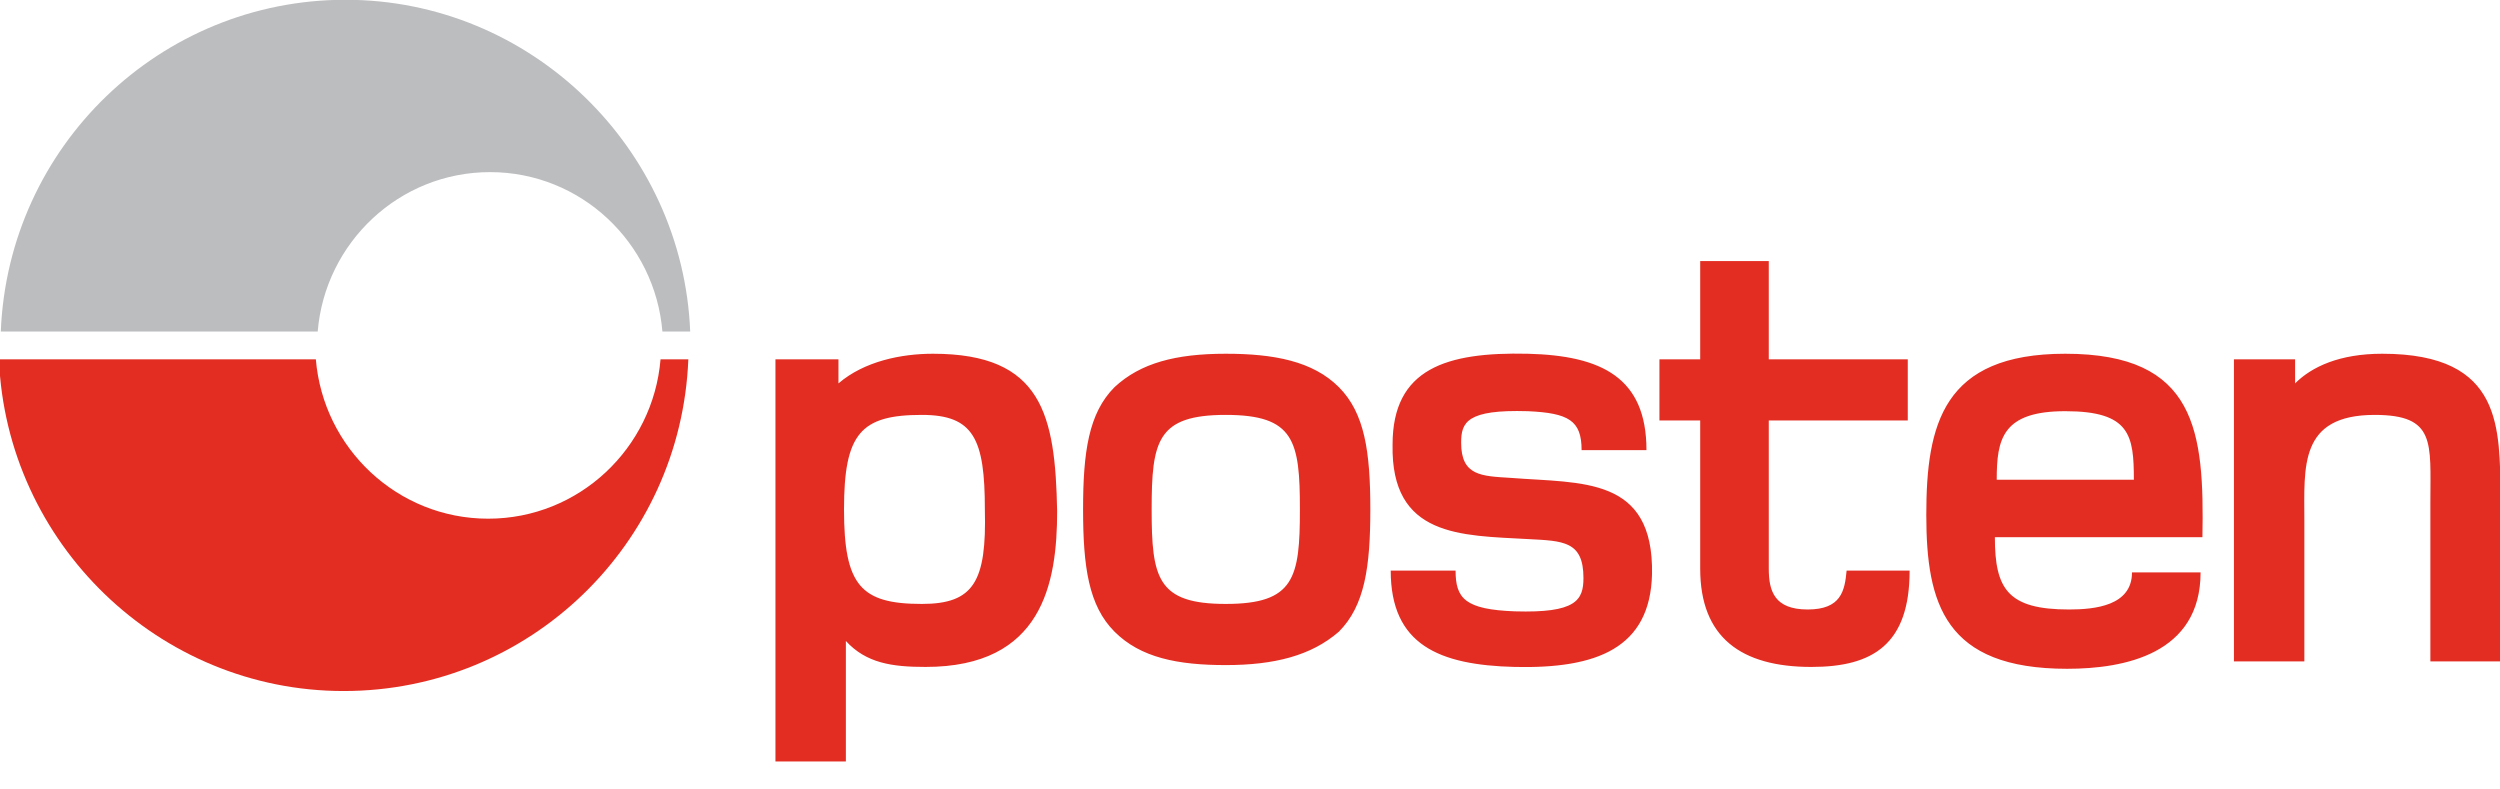
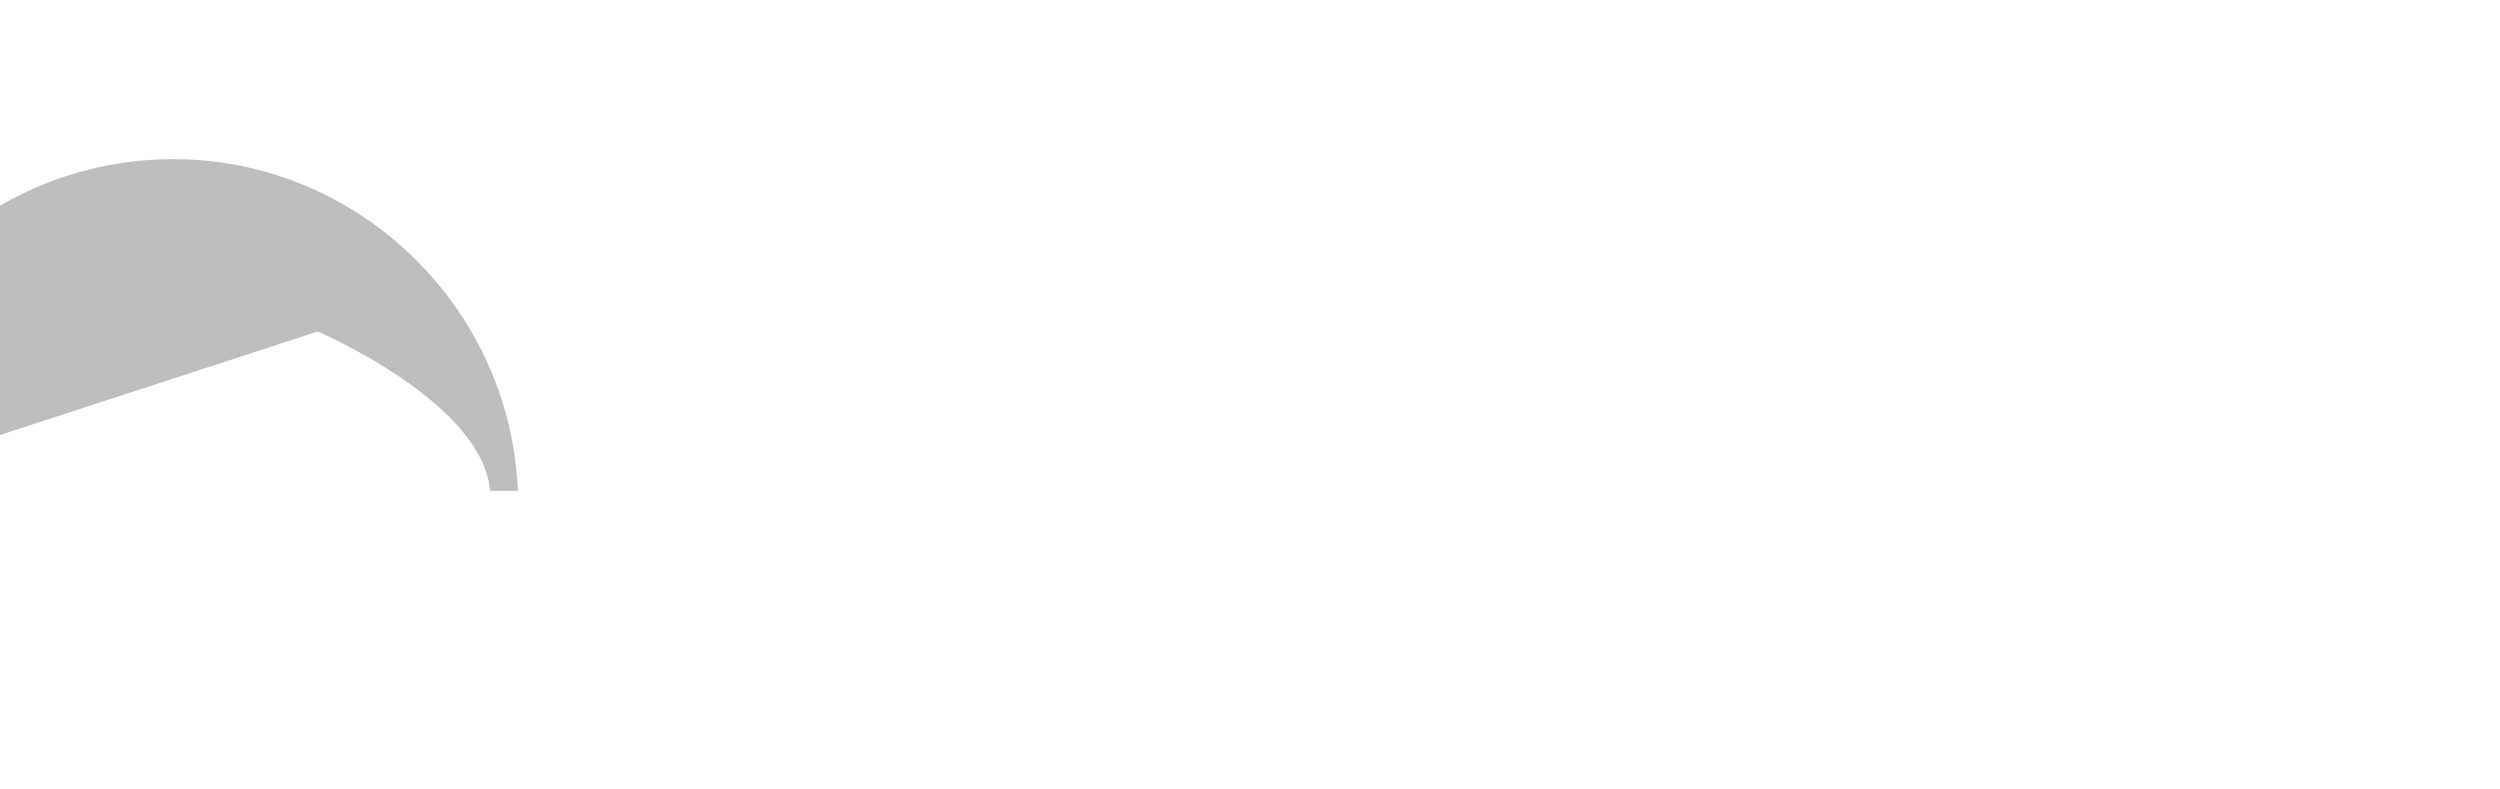
<svg xmlns="http://www.w3.org/2000/svg" xmlns:ns1="http://sodipodi.sourceforge.net/DTD/sodipodi-0.dtd" xmlns:ns2="http://www.inkscape.org/namespaces/inkscape" version="1.1" id="svg3133" ns1:docname="New document 3" x="0px" y="0px" viewBox="0 0 134.9 42.6" style="enable-background:new 0 0 134.9 42.6;" xml:space="preserve">
  <style type="text/css">
	.st0{fill:#E32D22;}
	.st1{fill:#BCBDBF;}
</style>
  <defs>
    <ns2:perspective id="perspective3141" ns2:persp3d-origin="372.04724 : 350.78739 : 1" ns2:vp_x="0 : 526.18109 : 1" ns2:vp_y="0 : 1000 : 0" ns2:vp_z="744.09448 : 526.18109 : 1" ns1:type="inkscape:persp3d">
		</ns2:perspective>
    <ns2:perspective id="perspective3114" ns2:persp3d-origin="0.5 : 0.33333333 : 1" ns2:vp_x="0 : 0.5 : 1" ns2:vp_y="0 : 1000 : 0" ns2:vp_z="1 : 0.5 : 1" ns1:type="inkscape:persp3d">
		</ns2:perspective>
    <ns2:perspective id="perspective3216" ns2:persp3d-origin="0.5 : 0.33333333 : 1" ns2:vp_x="0 : 0.5 : 1" ns2:vp_y="0 : 1000 : 0" ns2:vp_z="1 : 0.5 : 1" ns1:type="inkscape:persp3d">
		</ns2:perspective>
  </defs>
  <ns1:namedview bordercolor="#666666" borderopacity="1.0" id="base" ns2:current-layer="layer1" ns2:cx="85.272591" ns2:cy="10.636105" ns2:document-units="px" ns2:pageopacity="0.0" ns2:pageshadow="2" ns2:window-height="708" ns2:window-maximized="1" ns2:window-width="1024" ns2:window-x="-4" ns2:window-y="-4" ns2:zoom="3.8180635" pagecolor="#ffffff" showgrid="false">
	</ns1:namedview>
  <g id="layer1" transform="translate(-121.257,-455.312)" ns2:groupmode="layer" ns2:label="Layer 1">
-     <path id="path32" class="st0" d="M202.8,481.1c-1.6-0.1-2.7-0.1-2.7-1.9c0-1.1,0.3-1.8,3.6-1.7c2.2,0.1,2.9,0.5,2.9,2.1h3.5   c0-3.9-2.4-5.1-6.4-5.2c-4.4-0.1-7.3,0.8-7.3,4.9c-0.1,5,3.7,4.9,7.3,5.1c1.9,0.1,3,0.1,3,2.1c0,1.2-0.4,1.9-3.7,1.8   c-2.7-0.1-3.2-0.7-3.2-2.2h-3.5c0,4,2.6,5.1,6.7,5.2c4.4,0.1,7.3-1,7.4-5C210.5,481,206.6,481.4,202.8,481.1 M218.8,488.2   c-1.8,0-2.1-1-2.1-2.2v-8h7.5v-3.3h-7.5v-5.3H213v5.3h-2.2v3.3h2.2v8c0,3.7,2.2,5.3,6,5.3c3.3,0,5.3-1.2,5.3-5.2h-3.4   C220.8,487.2,220.6,488.2,218.8,488.2 M249.8,474.4c-2.3,0-3.8,0.7-4.7,1.6v-1.3h-3.3V491h3.8v-7.6c0-2.9-0.3-5.7,3.8-5.7   c3.3,0,3,1.5,3,4.7v8.6h3.8v-8.9C256.1,478.5,256.4,474.4,249.8,474.4 M229,481.2c0-2.2,0.3-3.7,3.7-3.7c3.5,0,3.7,1.3,3.7,3.7H229   z M232.7,474.4c-6.6,0-7.5,3.8-7.5,8.7c0,4.8,1,8.3,7.6,8.3c3.1,0,7.2-0.8,7.2-5.2h-3.7c0,1.8-2,2-3.4,2c-3.3,0-4-1.1-4-3.9h11.2   C240.2,478.6,239.8,474.4,232.7,474.4 M187.4,487.9c-3.7,0-4-1.4-4-5.1c0-3.7,0.3-5.1,4-5.1c3.7,0,4,1.4,4,5.1   C191.4,486.5,191.1,487.9,187.4,487.9 M187.4,474.4c-2.7,0-4.6,0.5-6,1.8c-1.4,1.4-1.7,3.5-1.7,6.6c0,3.1,0.3,5.2,1.7,6.6   c1.4,1.4,3.4,1.8,6,1.8c2.6,0,4.6-0.5,6.1-1.8c1.4-1.4,1.7-3.5,1.7-6.6c0-3.1-0.3-5.2-1.7-6.6C192.1,474.8,190,474.4,187.4,474.4    M171,487.9c-3.3,0-4.2-1-4.2-5.1c0-4.1,0.9-5.1,4.2-5.1c2.8,0,3.4,1.3,3.4,5.1C174.5,486.7,173.8,487.9,171,487.9 M171.6,474.4   c-1.7,0-3.7,0.4-5.1,1.6v-1.3h-3.4v21.7h3.8v-6.5c1.1,1.2,2.5,1.4,4.3,1.4c6.3,0,7.1-4.5,7.1-8.4   C178.2,477.7,177.5,474.4,171.6,474.4" />
-     <path id="path36" class="st0" d="M156.9,474.7c-0.4,4.8-4.4,8.6-9.3,8.6s-8.9-3.8-9.3-8.6h-17.1c0.4,9.9,8.6,17.9,18.6,17.9   c10,0,18.2-7.9,18.6-17.9H156.9z" />
-     <path id="path40" class="st1" d="M138.4,473.2c0.4-4.8,4.4-8.6,9.3-8.6s8.9,3.8,9.3,8.6h1.5c-0.4-9.9-8.6-17.9-18.6-17.9   c-10,0-18.2,7.9-18.6,17.9L138.4,473.2L138.4,473.2z" />
+     <path id="path40" class="st1" d="M138.4,473.2s8.9,3.8,9.3,8.6h1.5c-0.4-9.9-8.6-17.9-18.6-17.9   c-10,0-18.2,7.9-18.6,17.9L138.4,473.2L138.4,473.2z" />
  </g>
</svg>